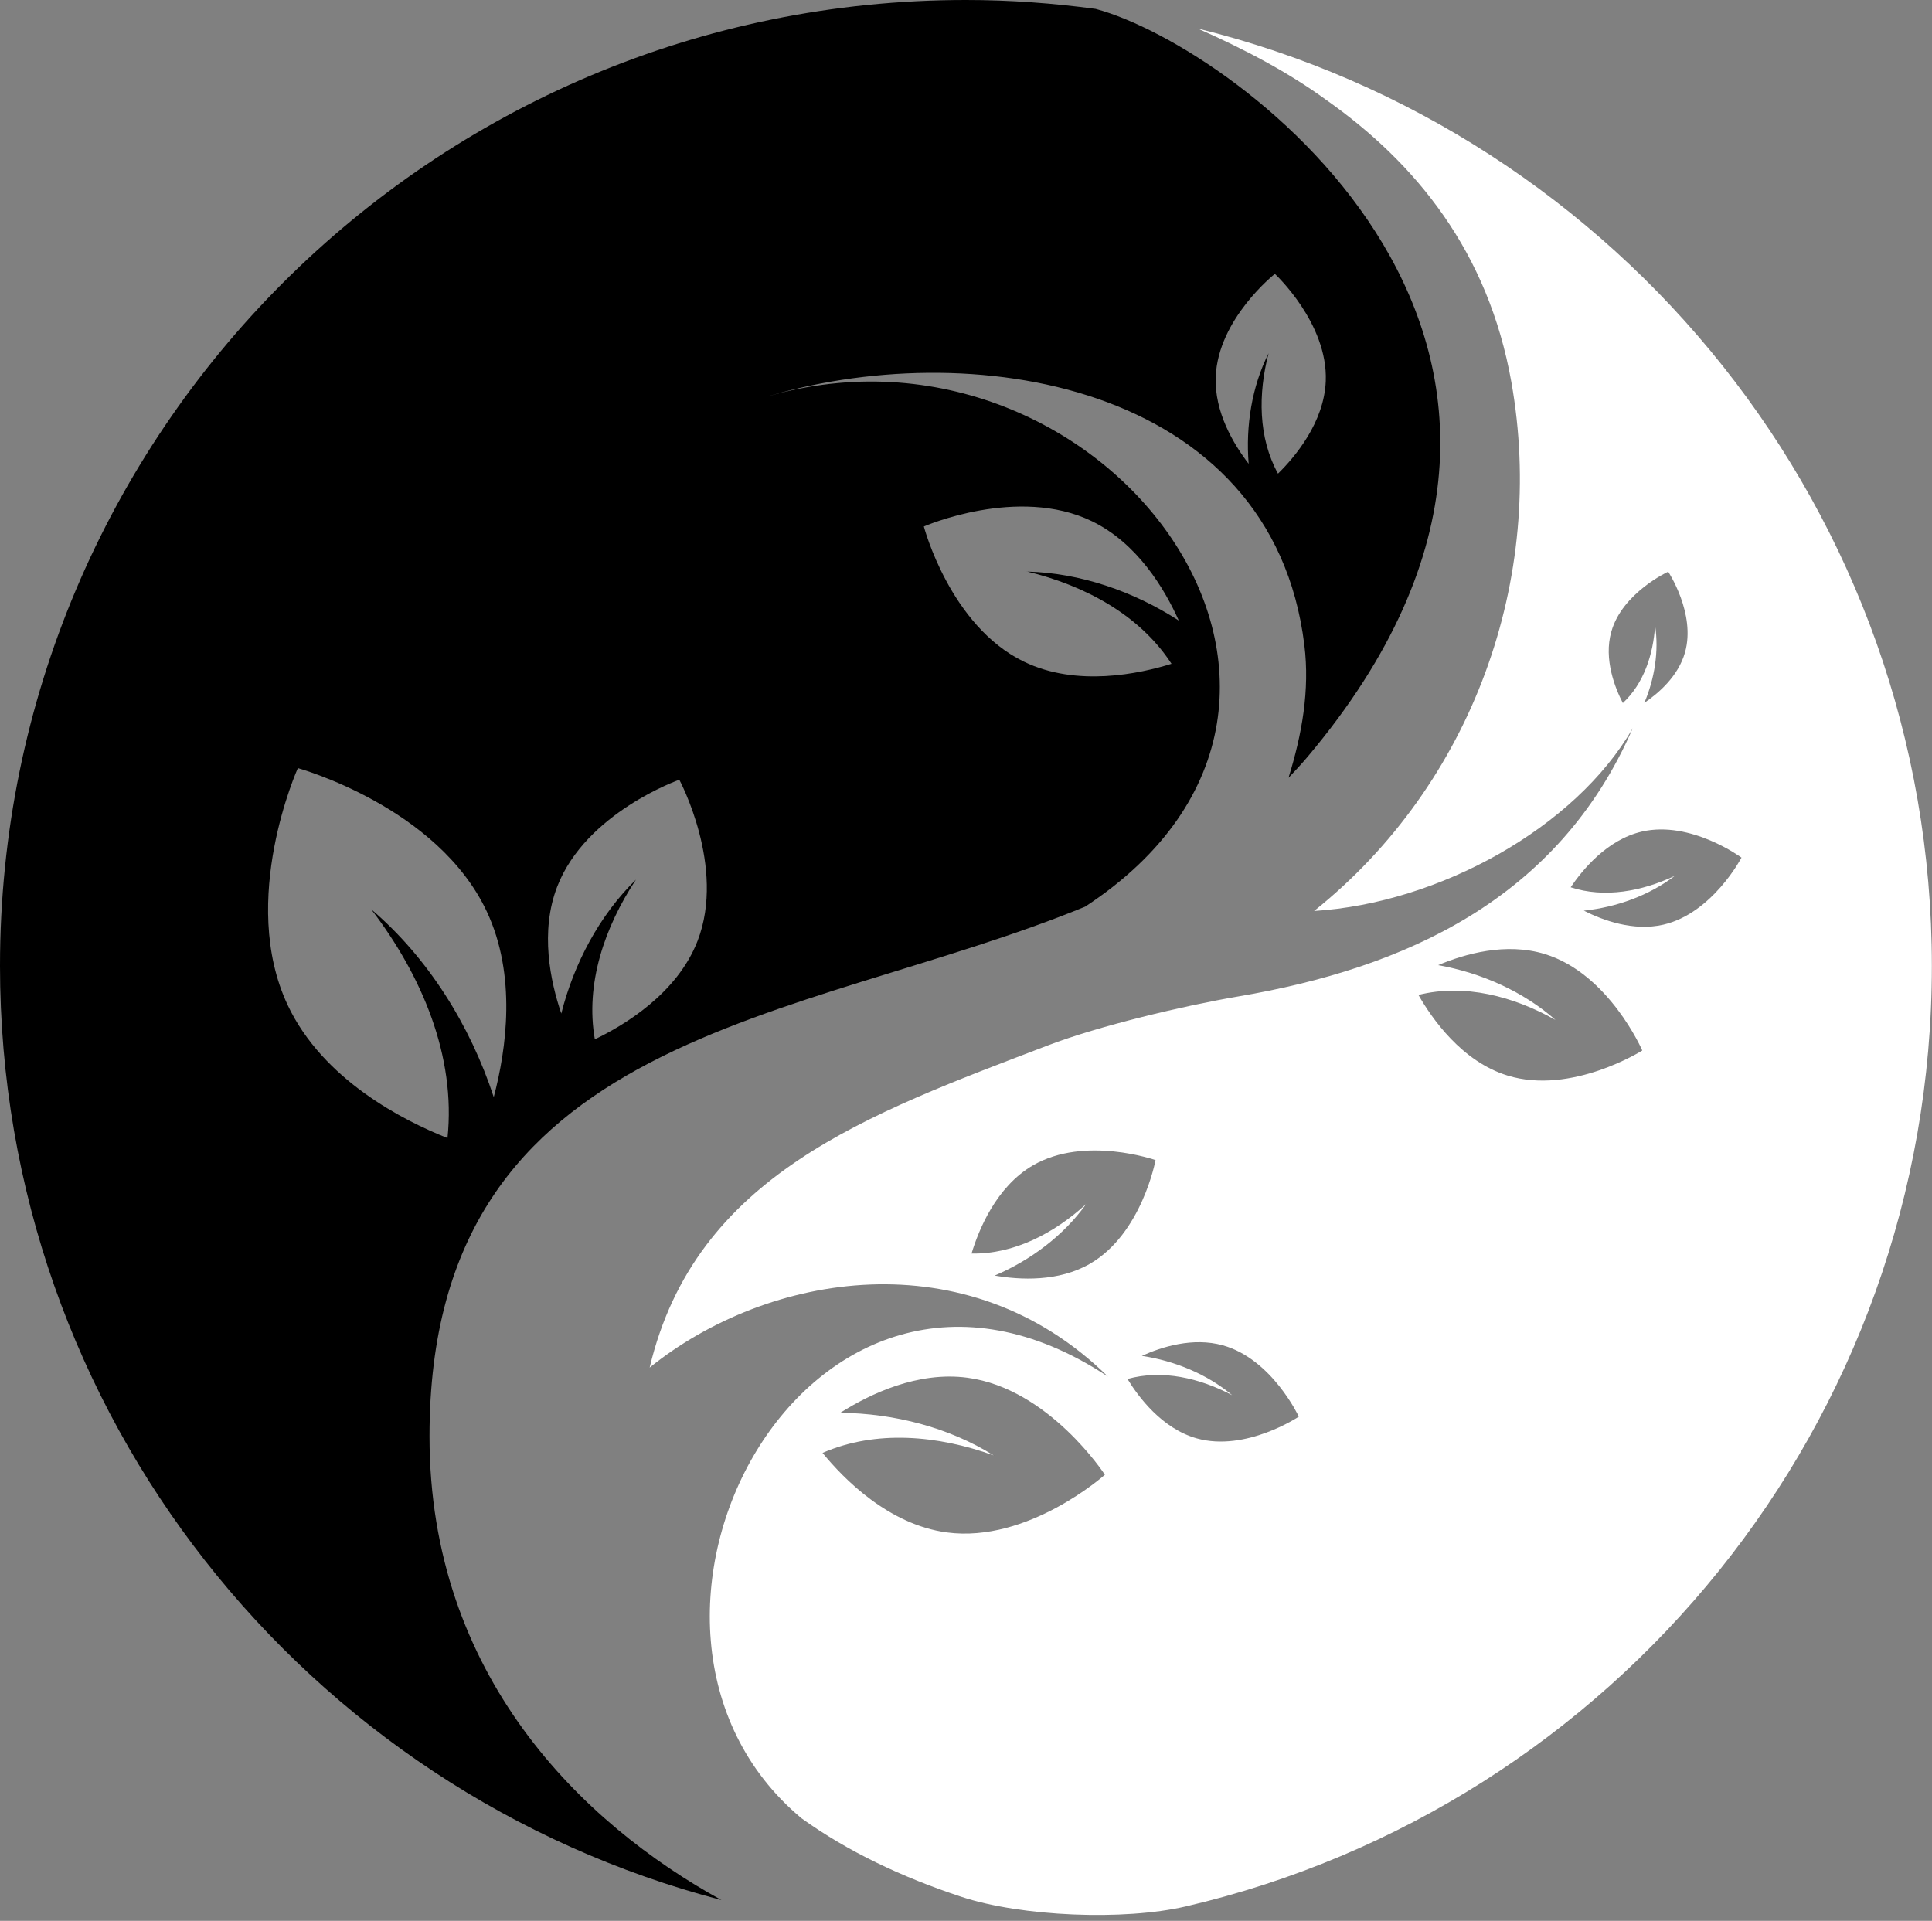
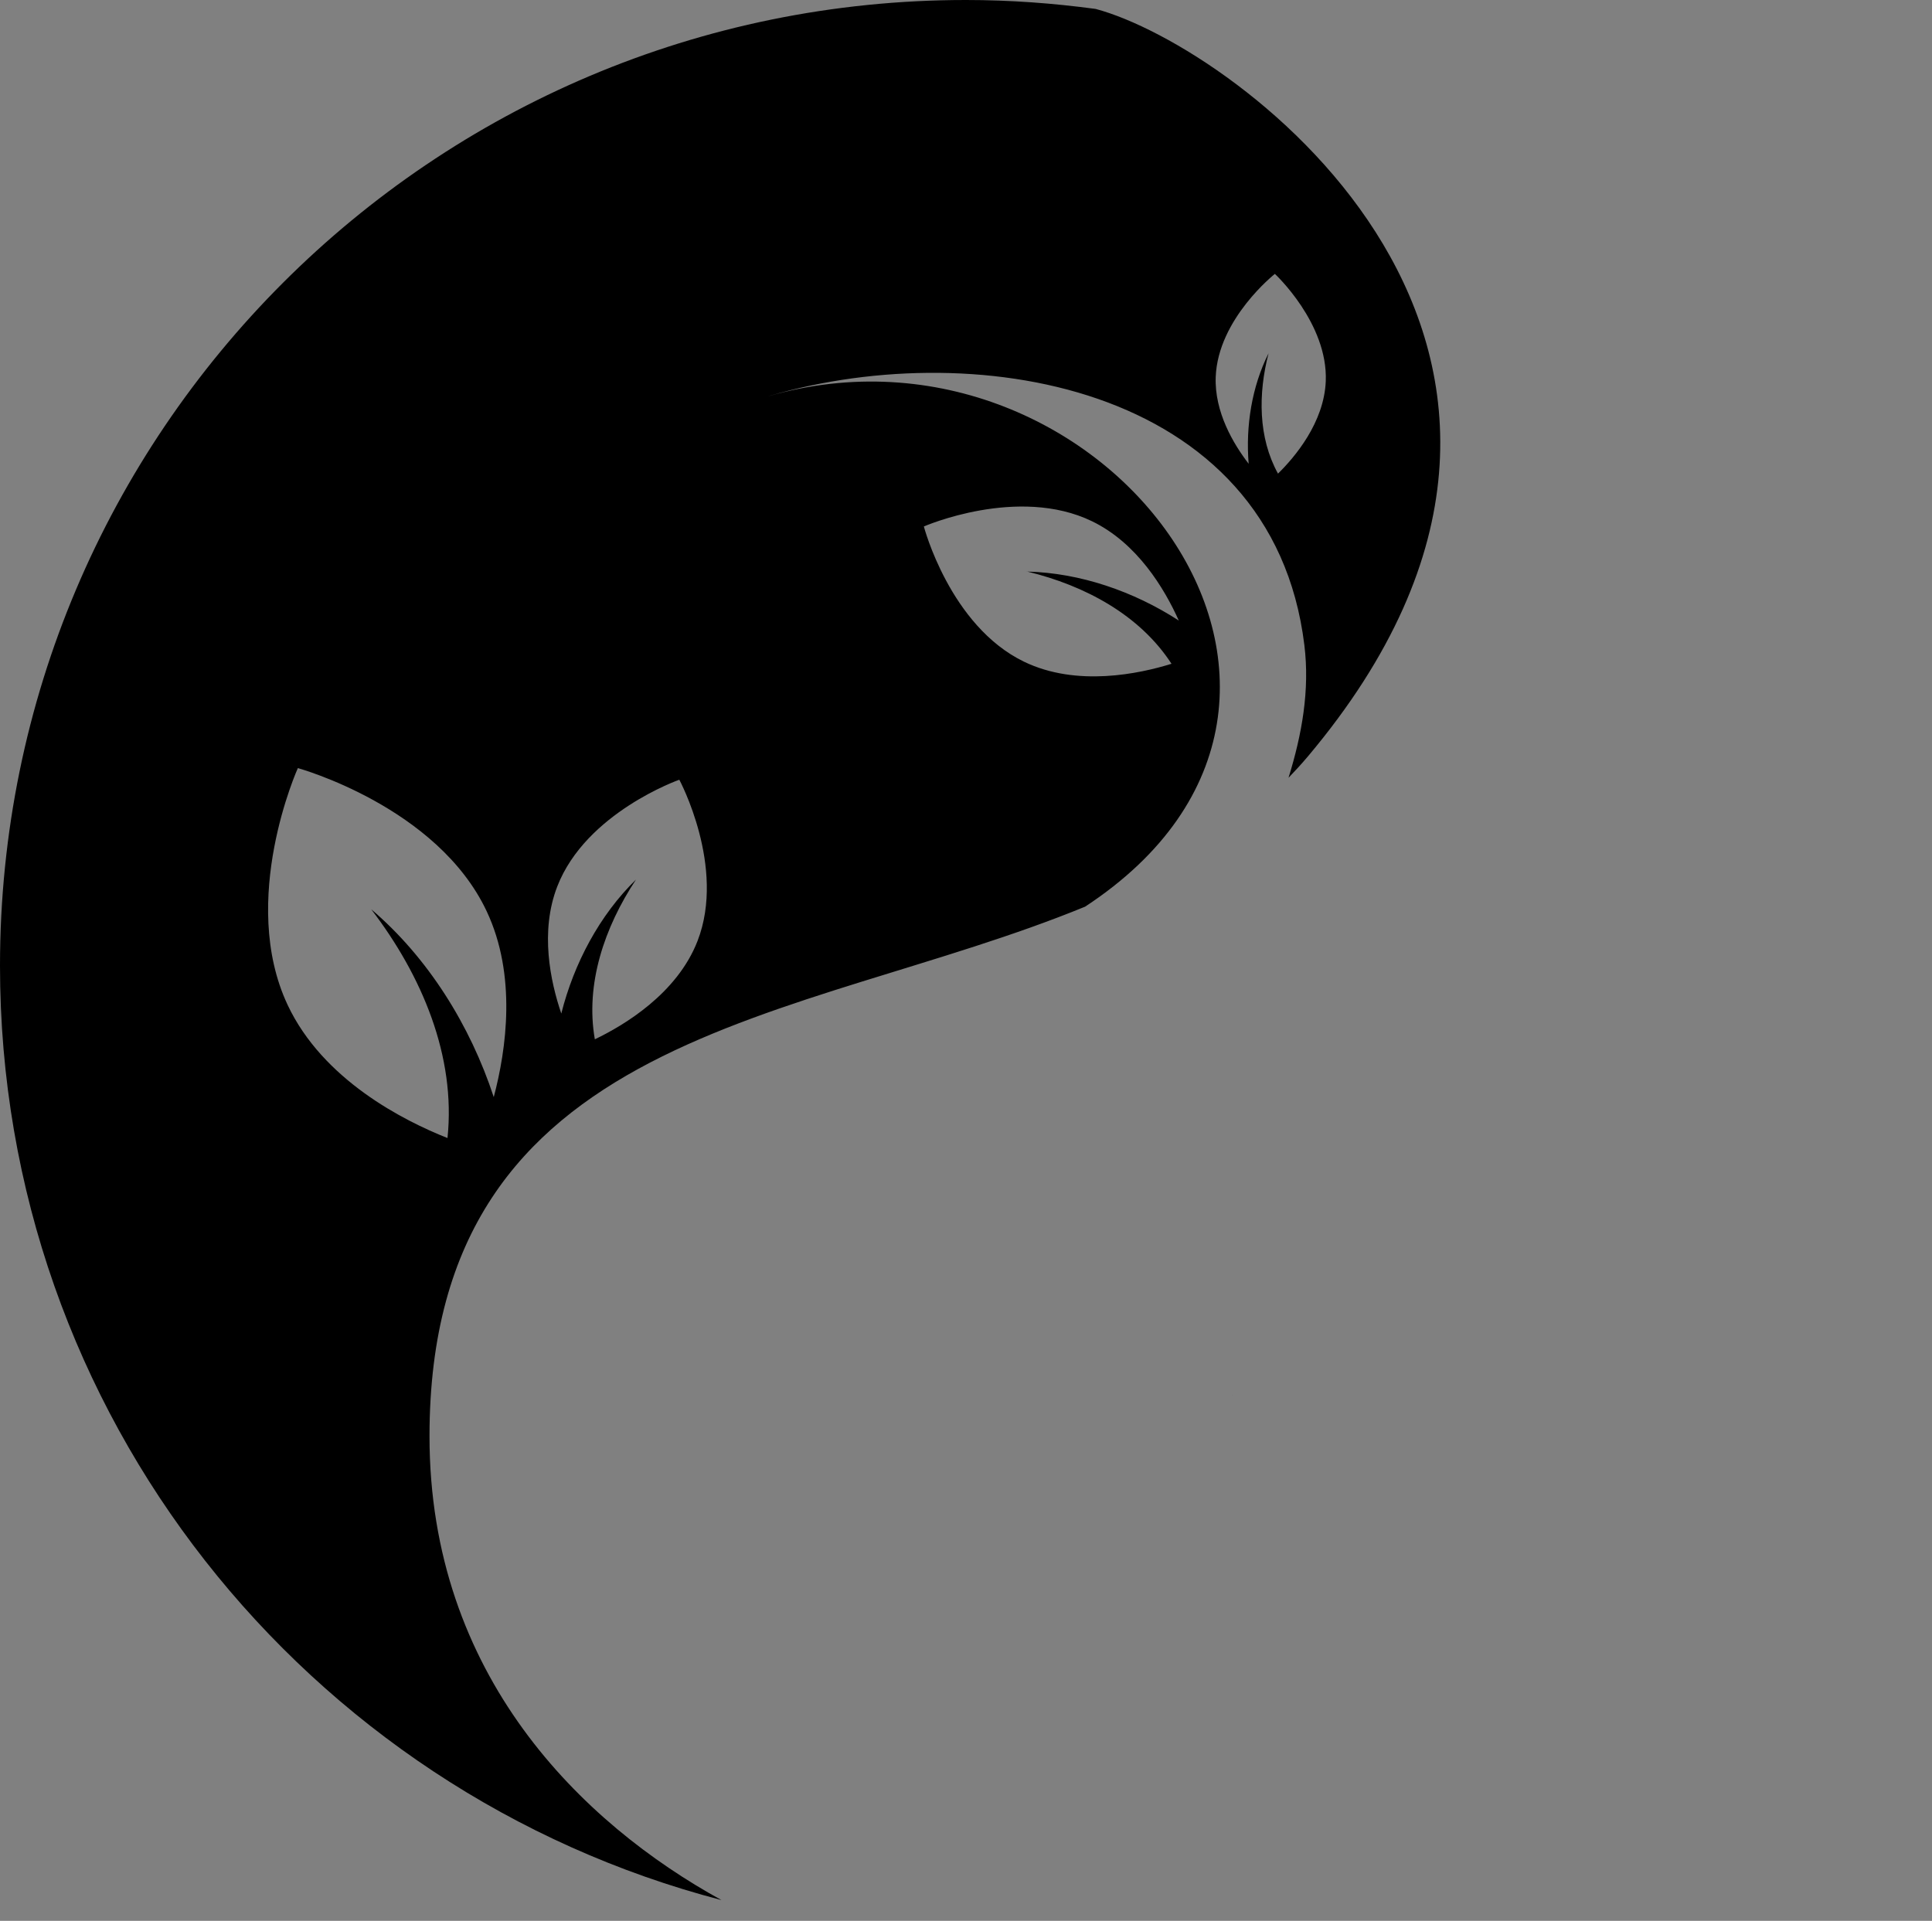
<svg xmlns="http://www.w3.org/2000/svg" fill="#000000" height="419.8" id="Layer_1" preserveAspectRatio="xMidYMid meet" version="1.1" viewBox="0.0 0.0 422.2 419.8" width="422.2" x="0" xml:space="preserve" y="0" zoomAndPan="magnify">
  <rect x="0.0" y="0.0" width="422.2" height="419.8" fill="#808080" stroke="none" />
  <g>
    <g>
      <g id="change1_1">
        <path d="M139.02,192.18c-0.01,0.02-0.03,0.04-0.04,0.05C138.99,192.2,139,192.18,139.02,192.18 C139.07,192.01,139.09,192.02,139.02,192.18z M224.45,124.91c0.02,0,0.04,0,0.06,0c-0.02,0-0.04-0.01-0.06-0.02 C224.29,124.82,224.29,124.83,224.45,124.91z M285.81,165.32c-1.37,1.62-2.78,3.16-4.23,4.66c2.92-9.41,4.68-19.13,3.46-29.01 C278,83.45,211.44,72.99,166.12,87.13c73.44-22.91,141.07,65.04,71.01,111.02c-62.5,25.65-143.27,26.64-143.27,115.75 c0,52.25,33.26,84.58,63.8,101.36C66.96,391.59,0,309.19,0,211.08C0,94.5,94.5,0,211.08,0c9.62,0,19.07,0.7,28.35,1.95 C270.28,10.17,360.63,76.39,285.81,165.32z M106.37,199.19c-10.79-22.95-41.28-31.32-41.28-31.32s-13.01,28.82-2.23,51.77 c7.71,16.39,25.41,25.31,34.93,29.08c1.87-17.85-5.56-35.48-16.67-50c12.38,10.54,21.62,25.32,26.78,41.05 C110.68,229.28,112.93,213.16,106.37,199.19z M201.89,115.06c0,0,5.68,21.71,21.88,29.55c11.56,5.6,25.31,2.62,32.24,0.46 c-6.94-10.68-18.9-17.09-31.5-20.15c11.52,0.29,23.22,4.31,33.09,10.7c-3.15-7.03-9.1-16.92-18.96-21.7 C222.45,106.07,201.89,115.06,201.89,115.06z M148.45,170.41c0,0-20.4,7.16-26.67,23.33c-3.82,9.85-1.51,20.74,0.88,27.77 c2.77-10.98,8.37-21.51,16.32-29.28c-6.89,10.43-11.11,22.82-8.99,34.91c6.31-3.02,17.98-9.95,22.45-21.51 C158.7,189.46,148.45,170.41,148.45,170.41z M289.72,83.3c0.5-12.68-11.12-23.44-11.12-23.44s-12.42,9.79-12.93,22.49 c-0.3,7.72,3.89,14.71,7.2,19.01c-0.68-8.26,0.7-16.88,4.35-24.15c-2.3,8.86-2.28,18.44,2.06,26.3 C282.95,99.92,289.36,92.35,289.72,83.3z M81.07,198.66c0.02,0.02,0.04,0.04,0.06,0.06C81.11,198.7,81.09,198.68,81.07,198.66 C80.98,198.44,80.97,198.44,81.07,198.66z" fill="#000000" />
      </g>
      <g id="change2_1">
        <path d="M237.35,263.12c-0.01,0.01-0.01,0.02-0.02,0.03C237.34,263.15,237.35,263.14,237.35,263.12 C237.47,263.06,237.47,263.06,237.35,263.12z" fill="#000000" />
      </g>
      <g id="change2_2">
-         <path d="M361.69,136.69c0,0.01,0.01,0.02,0,0.02C361.7,136.71,361.7,136.7,361.69,136.69 C361.72,136.6,361.72,136.6,361.69,136.69z" fill="#000000" />
-       </g>
+         </g>
      <g id="change2_3">
-         <path d="M217.21,318.09c-0.02-0.01-0.05-0.02-0.07-0.02c0.02,0.01,0.04,0.02,0.06,0.03 C217.37,318.12,217.38,318.11,217.21,318.09z" fill="#000000" />
-       </g>
+         </g>
      <g id="change2_4">
-         <path d="M339.98,222.94c-0.01-0.01-0.03-0.01-0.05-0.02C339.95,222.92,339.96,222.93,339.98,222.94 C340.11,222.98,340.11,222.98,339.98,222.94z" fill="#000000" />
-       </g>
+         </g>
      <g id="change3_1">
-         <path d="M261.72,6.23c10.34,4.57,19.75,9.54,28.02,15.55c19.76,13.91,35.48,33.29,40.53,61.67 c7.66,42.97-8.45,87.92-43.1,115.64c27.26-1.68,57.13-18.18,69.65-39.97c-16.27,37.44-49.78,52.48-86.34,58.67 c-11.76,2-30.33,6.41-41.46,10.67c-39.34,15.04-77.04,28.29-87.05,70.42c25.72-20.75,69.39-28.3,100.15,1.97 c-65.84-43.53-116.8,54.9-66.97,96.53c10.16,7.31,22,12.89,34.85,17.14c13.21,4.37,35.63,5.28,49.17,2.12 c93.41-21.76,163-105.51,163-205.54C422.17,111.98,353.83,28.91,261.72,6.23z M206.92,334.91c-12.74-1.69-22.57-11.75-27.17-17.38 c11.67-5.09,25.2-3.86,37.39,0.54c-9.78-6.11-21.75-9.18-33.51-9.31c6.51-4.12,16.93-9.11,27.79-7.66 c17.83,2.38,30.03,21.2,30.03,21.2S224.74,337.28,206.92,334.91z M354.64,153.65c-1.64-3.17-4.25-9.55-2.51-15.62 c2.4-8.49,12.42-13.09,12.42-13.09s6.09,9.17,3.67,17.66c-1.47,5.17-5.75,8.89-8.88,11c2.25-5.31,3.2-11.3,2.35-16.9 C361.29,143.07,359.21,149.39,354.64,153.65z M238.21,276.18c-6.9,4-15.32,3.55-20.84,2.59c7.88-3.36,15.08-8.77,19.97-15.61 c-7,6.37-15.75,10.97-25.03,10.8c1.53-5.07,5.33-14.58,13.43-19.28c11.35-6.58,26.78-1.14,26.78-1.14S249.55,269.61,238.21,276.18 z M261.55,314.36c-7.65-2.14-12.83-9.15-15.16-12.99c7.59-2.12,15.79-0.2,22.89,3.55c-5.48-4.6-12.56-7.51-19.75-8.6 c4.34-1.97,11.17-4.12,17.7-2.3c10.74,2.99,16.6,15.58,16.6,15.58S272.28,317.35,261.55,314.36z M329.45,235.06 c-10-3.07-16.54-12.47-19.48-17.62c10.06-2.52,20.76,0.29,29.96,5.47c-7.03-6.22-16.24-10.31-25.66-11.98 c5.78-2.45,14.82-5.04,23.34-2.42c14.01,4.3,21.28,21.07,21.28,21.07S343.46,239.37,329.45,235.06z M363.49,202.08 c-6.53,1.5-13.17-0.93-17.38-3.06c7.15-0.75,14.28-3.32,19.89-7.61c-7.19,3.39-15.35,4.92-22.76,2.5 c2.49-3.69,7.88-10.39,15.55-12.17c10.73-2.48,21.78,5.69,21.78,5.69S374.22,199.6,363.49,202.08z" fill="#ffffff" />
-       </g>
+         </g>
      <g id="change2_5">
-         <path d="M366.03,191.38c-0.01,0.01-0.02,0.02-0.03,0.02c0.01-0.01,0.03-0.01,0.03-0.01 C366.14,191.36,366.14,191.36,366.03,191.38z" fill="#000000" />
-       </g>
+         </g>
      <g id="change2_6">
        <path d="M269.32,304.93c-0.01,0-0.03-0.01-0.04-0.01c0.01,0,0.02,0.01,0.03,0.02 C269.41,304.96,269.42,304.96,269.32,304.93z" fill="#000000" />
      </g>
    </g>
  </g>
</svg>